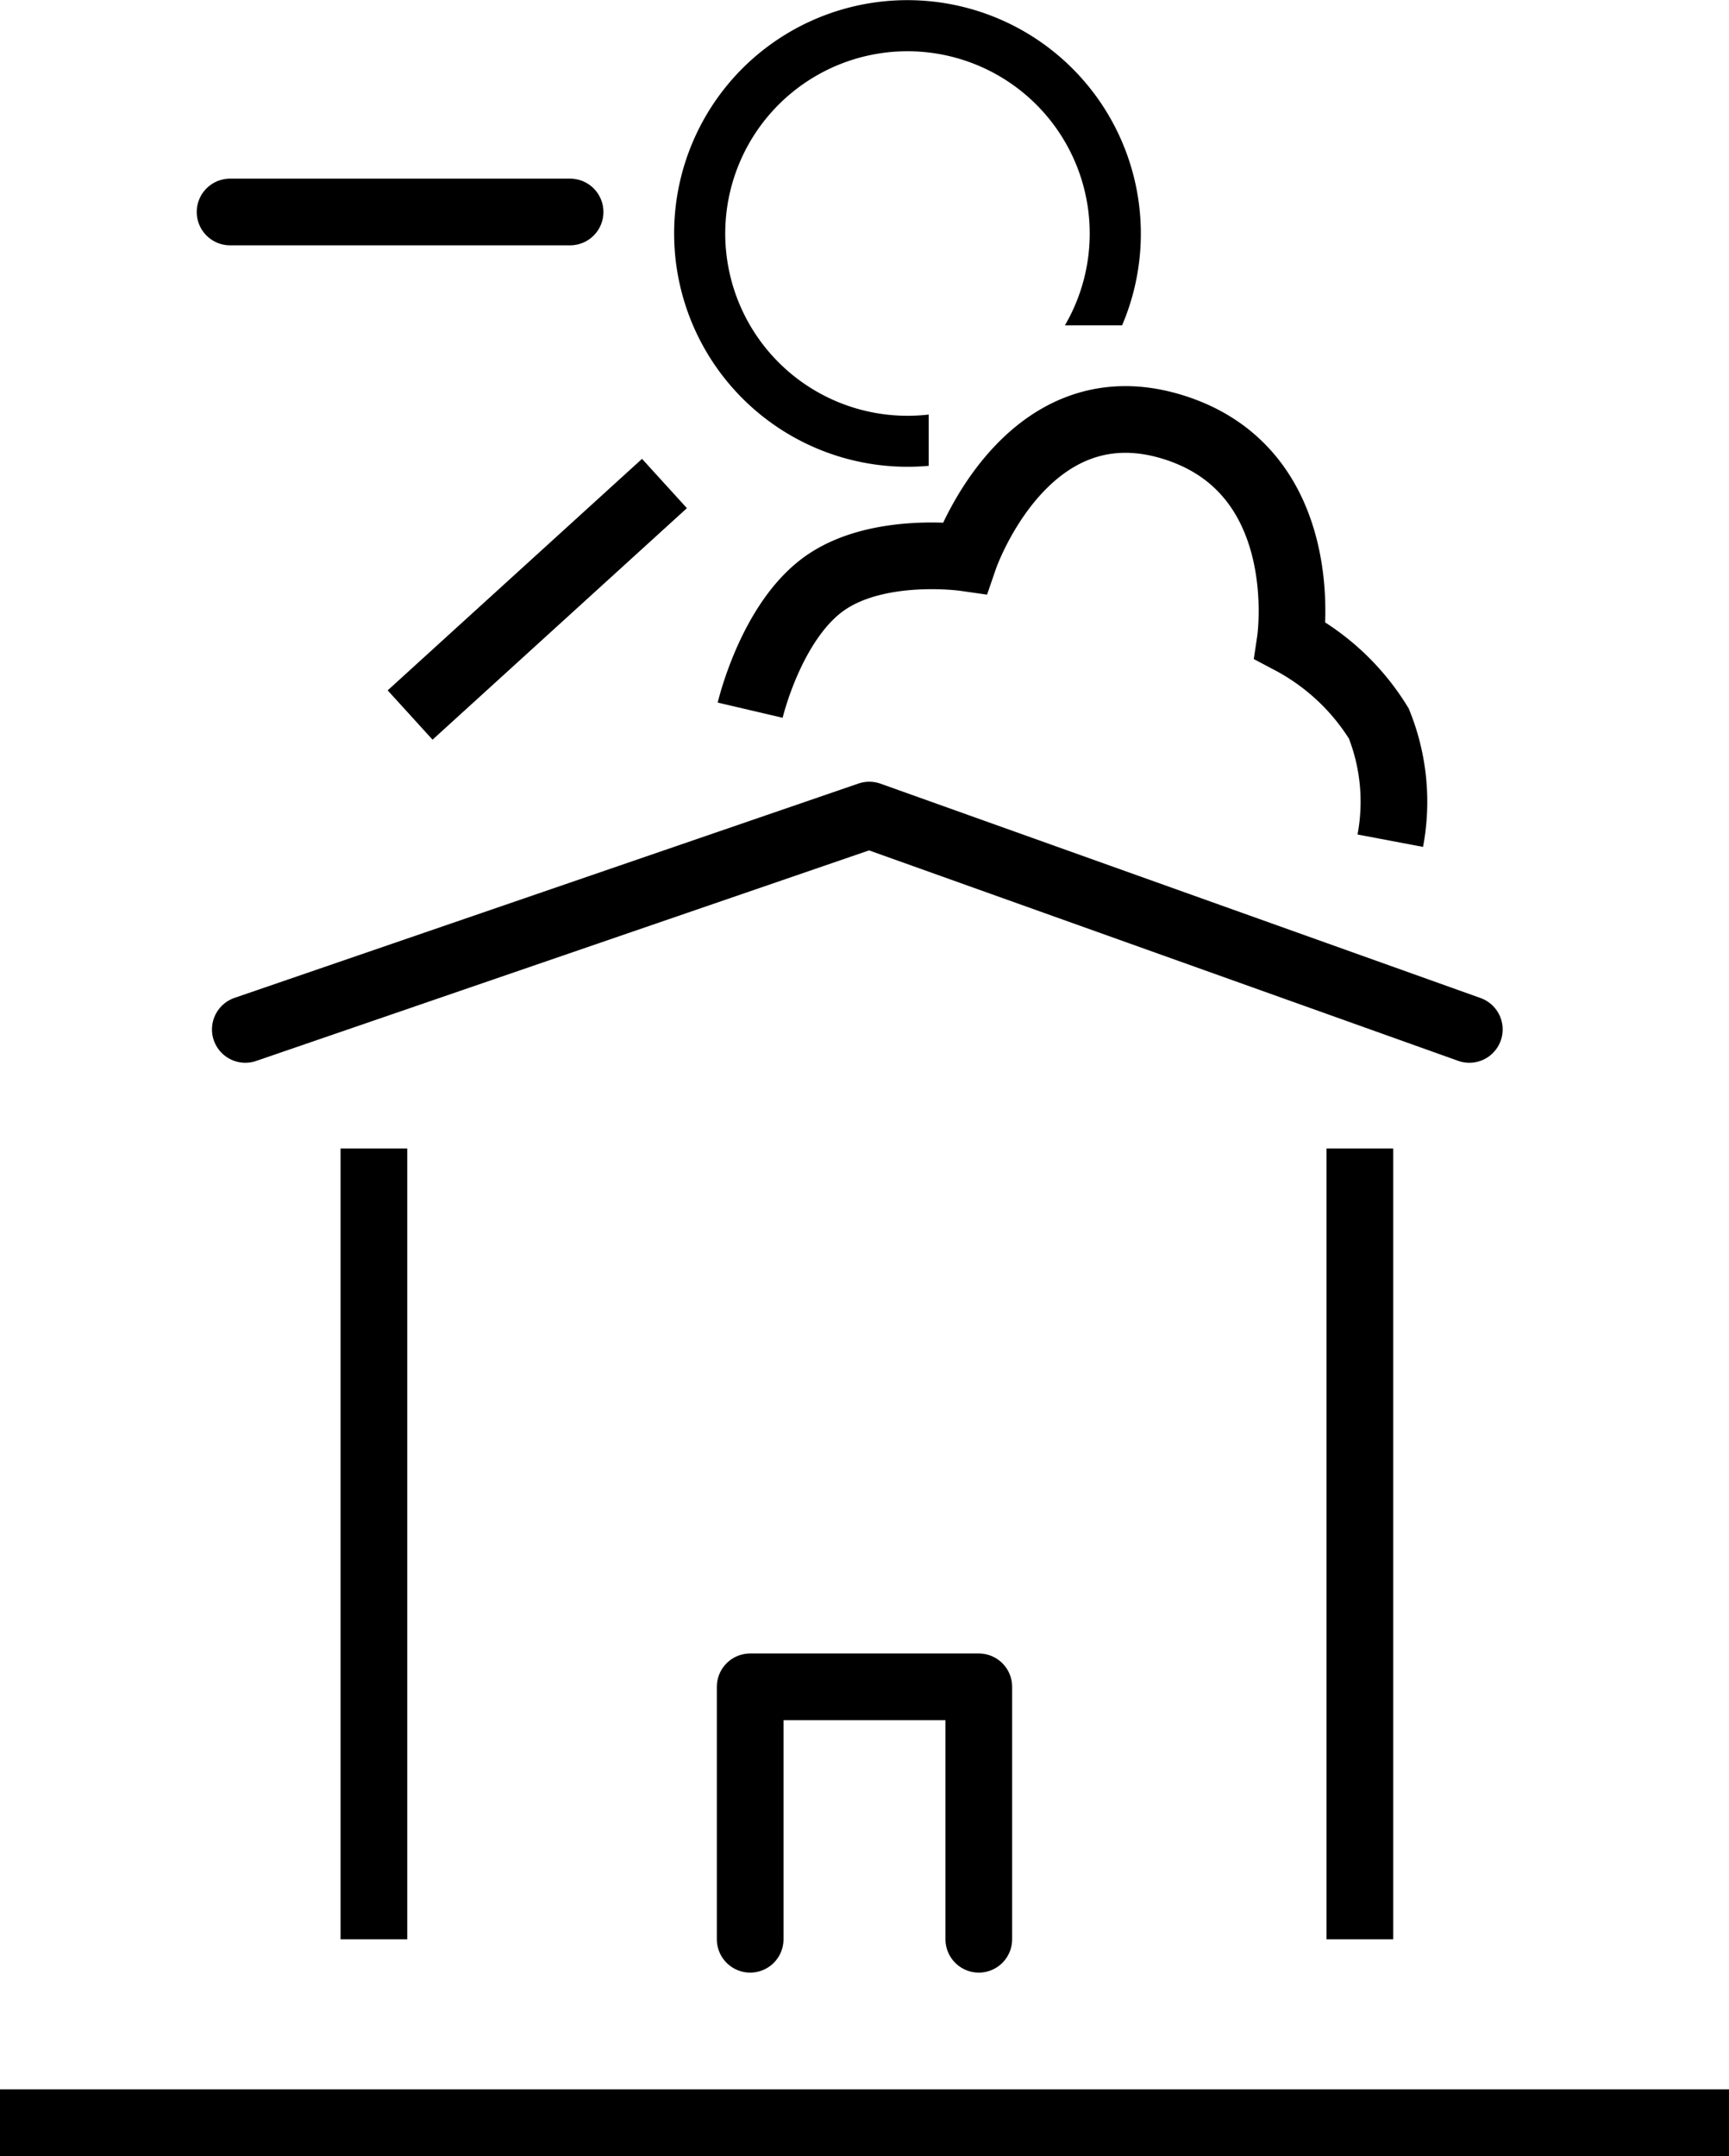
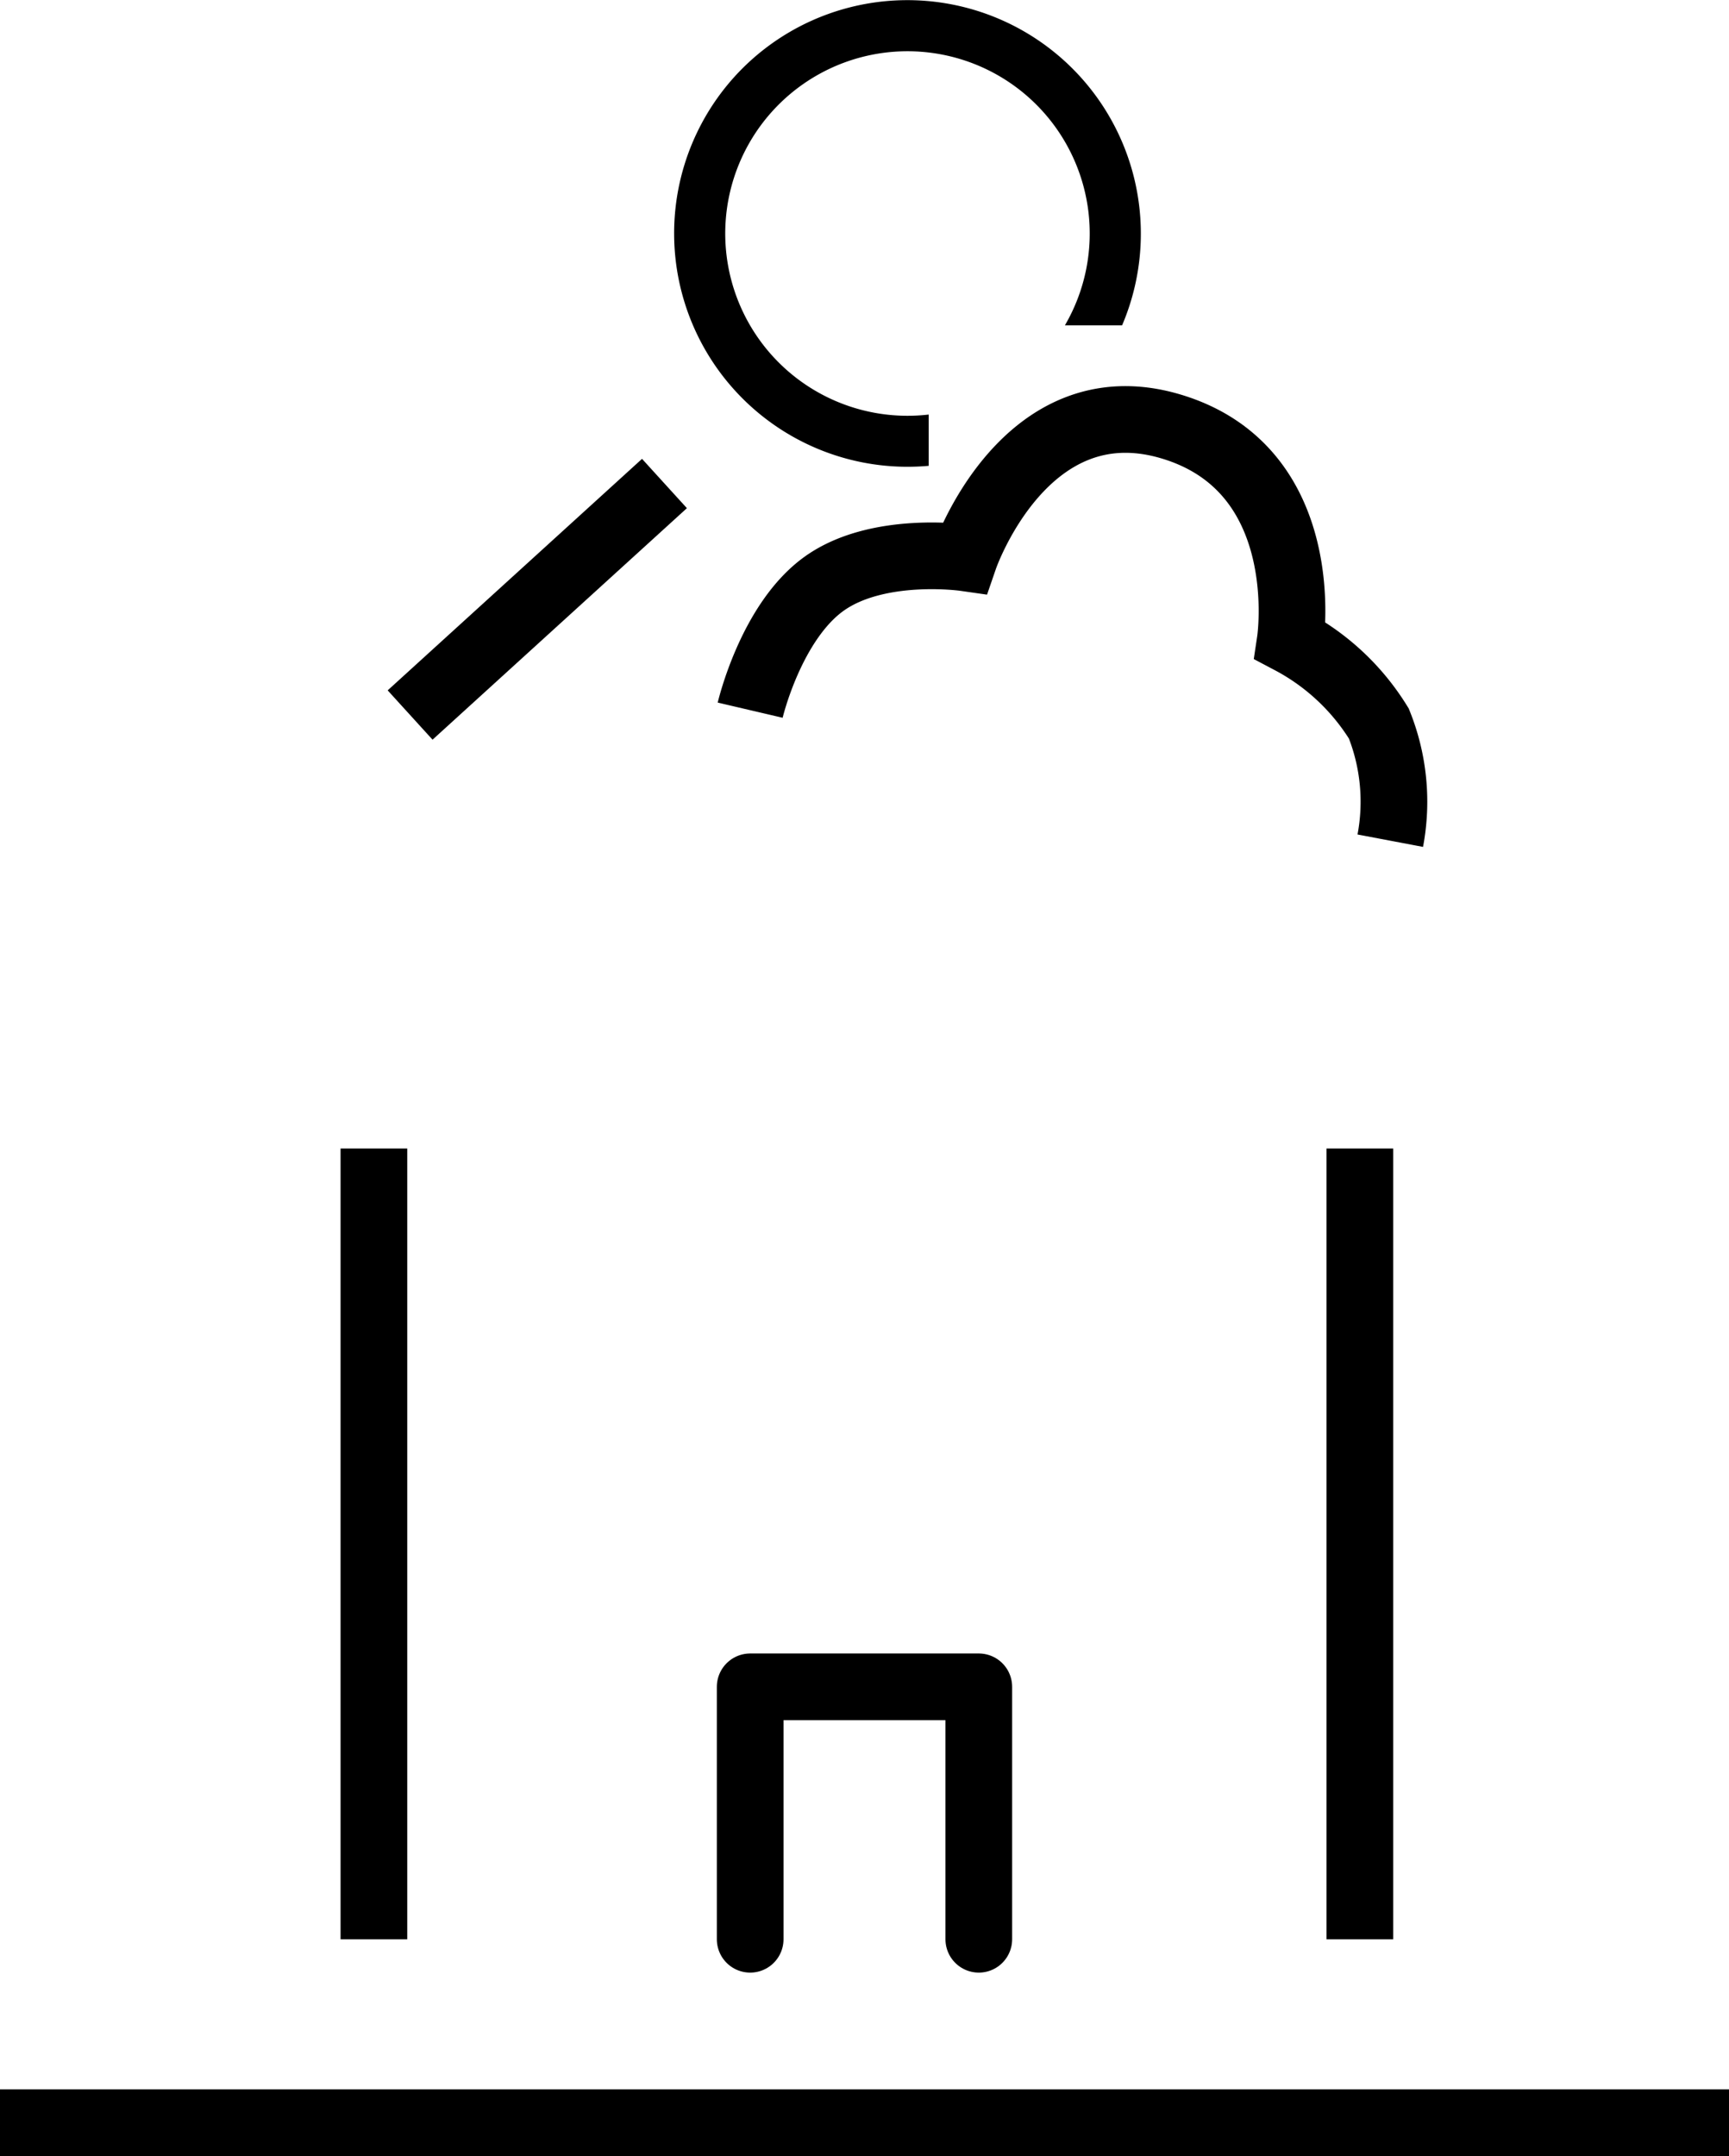
<svg xmlns="http://www.w3.org/2000/svg" width="77.798" height="97">
  <defs>
    <style>.a,.b{fill:none;stroke:#000;stroke-width:3px}.a{stroke-linecap:round;stroke-linejoin:round}</style>
  </defs>
-   <path class="a" d="M11.038 46.314l28.076-9.644 27 9.644" />
  <path class="b" d="M16.824 51.672v35.577M61.189 51.672v35.577" />
  <path class="a" d="M33.755 87.248V75.89h10.287v11.358" />
  <path class="b" d="M33.755 31.951s.932-3.987 3.343-5.7 6.3-1.158 6.3-1.158 2.7-7.844 9.258-5.916 5.4 9.645 5.4 9.645a10.363 10.363 0 013.986 3.73 9.436 9.436 0 01.515 5.271" />
-   <path d="M25.652 9.537h-15.3" stroke-linecap="round" fill="none" stroke="#000" stroke-width="3" />
  <path class="b" d="M29.898 21.753L18.453 32.169" />
  <path d="M40.833 21a10.5 10.5 0 01-7.425-17.924 10.505 10.505 0 0117.082 11.56h-2.573a8.2 8.2 0 10-7.084 4.07 8.291 8.291 0 00.955-.055v2.307c-.318.028-.639.042-.955.042z" />
  <path class="b" d="M0 95.5h77.798" />
</svg>